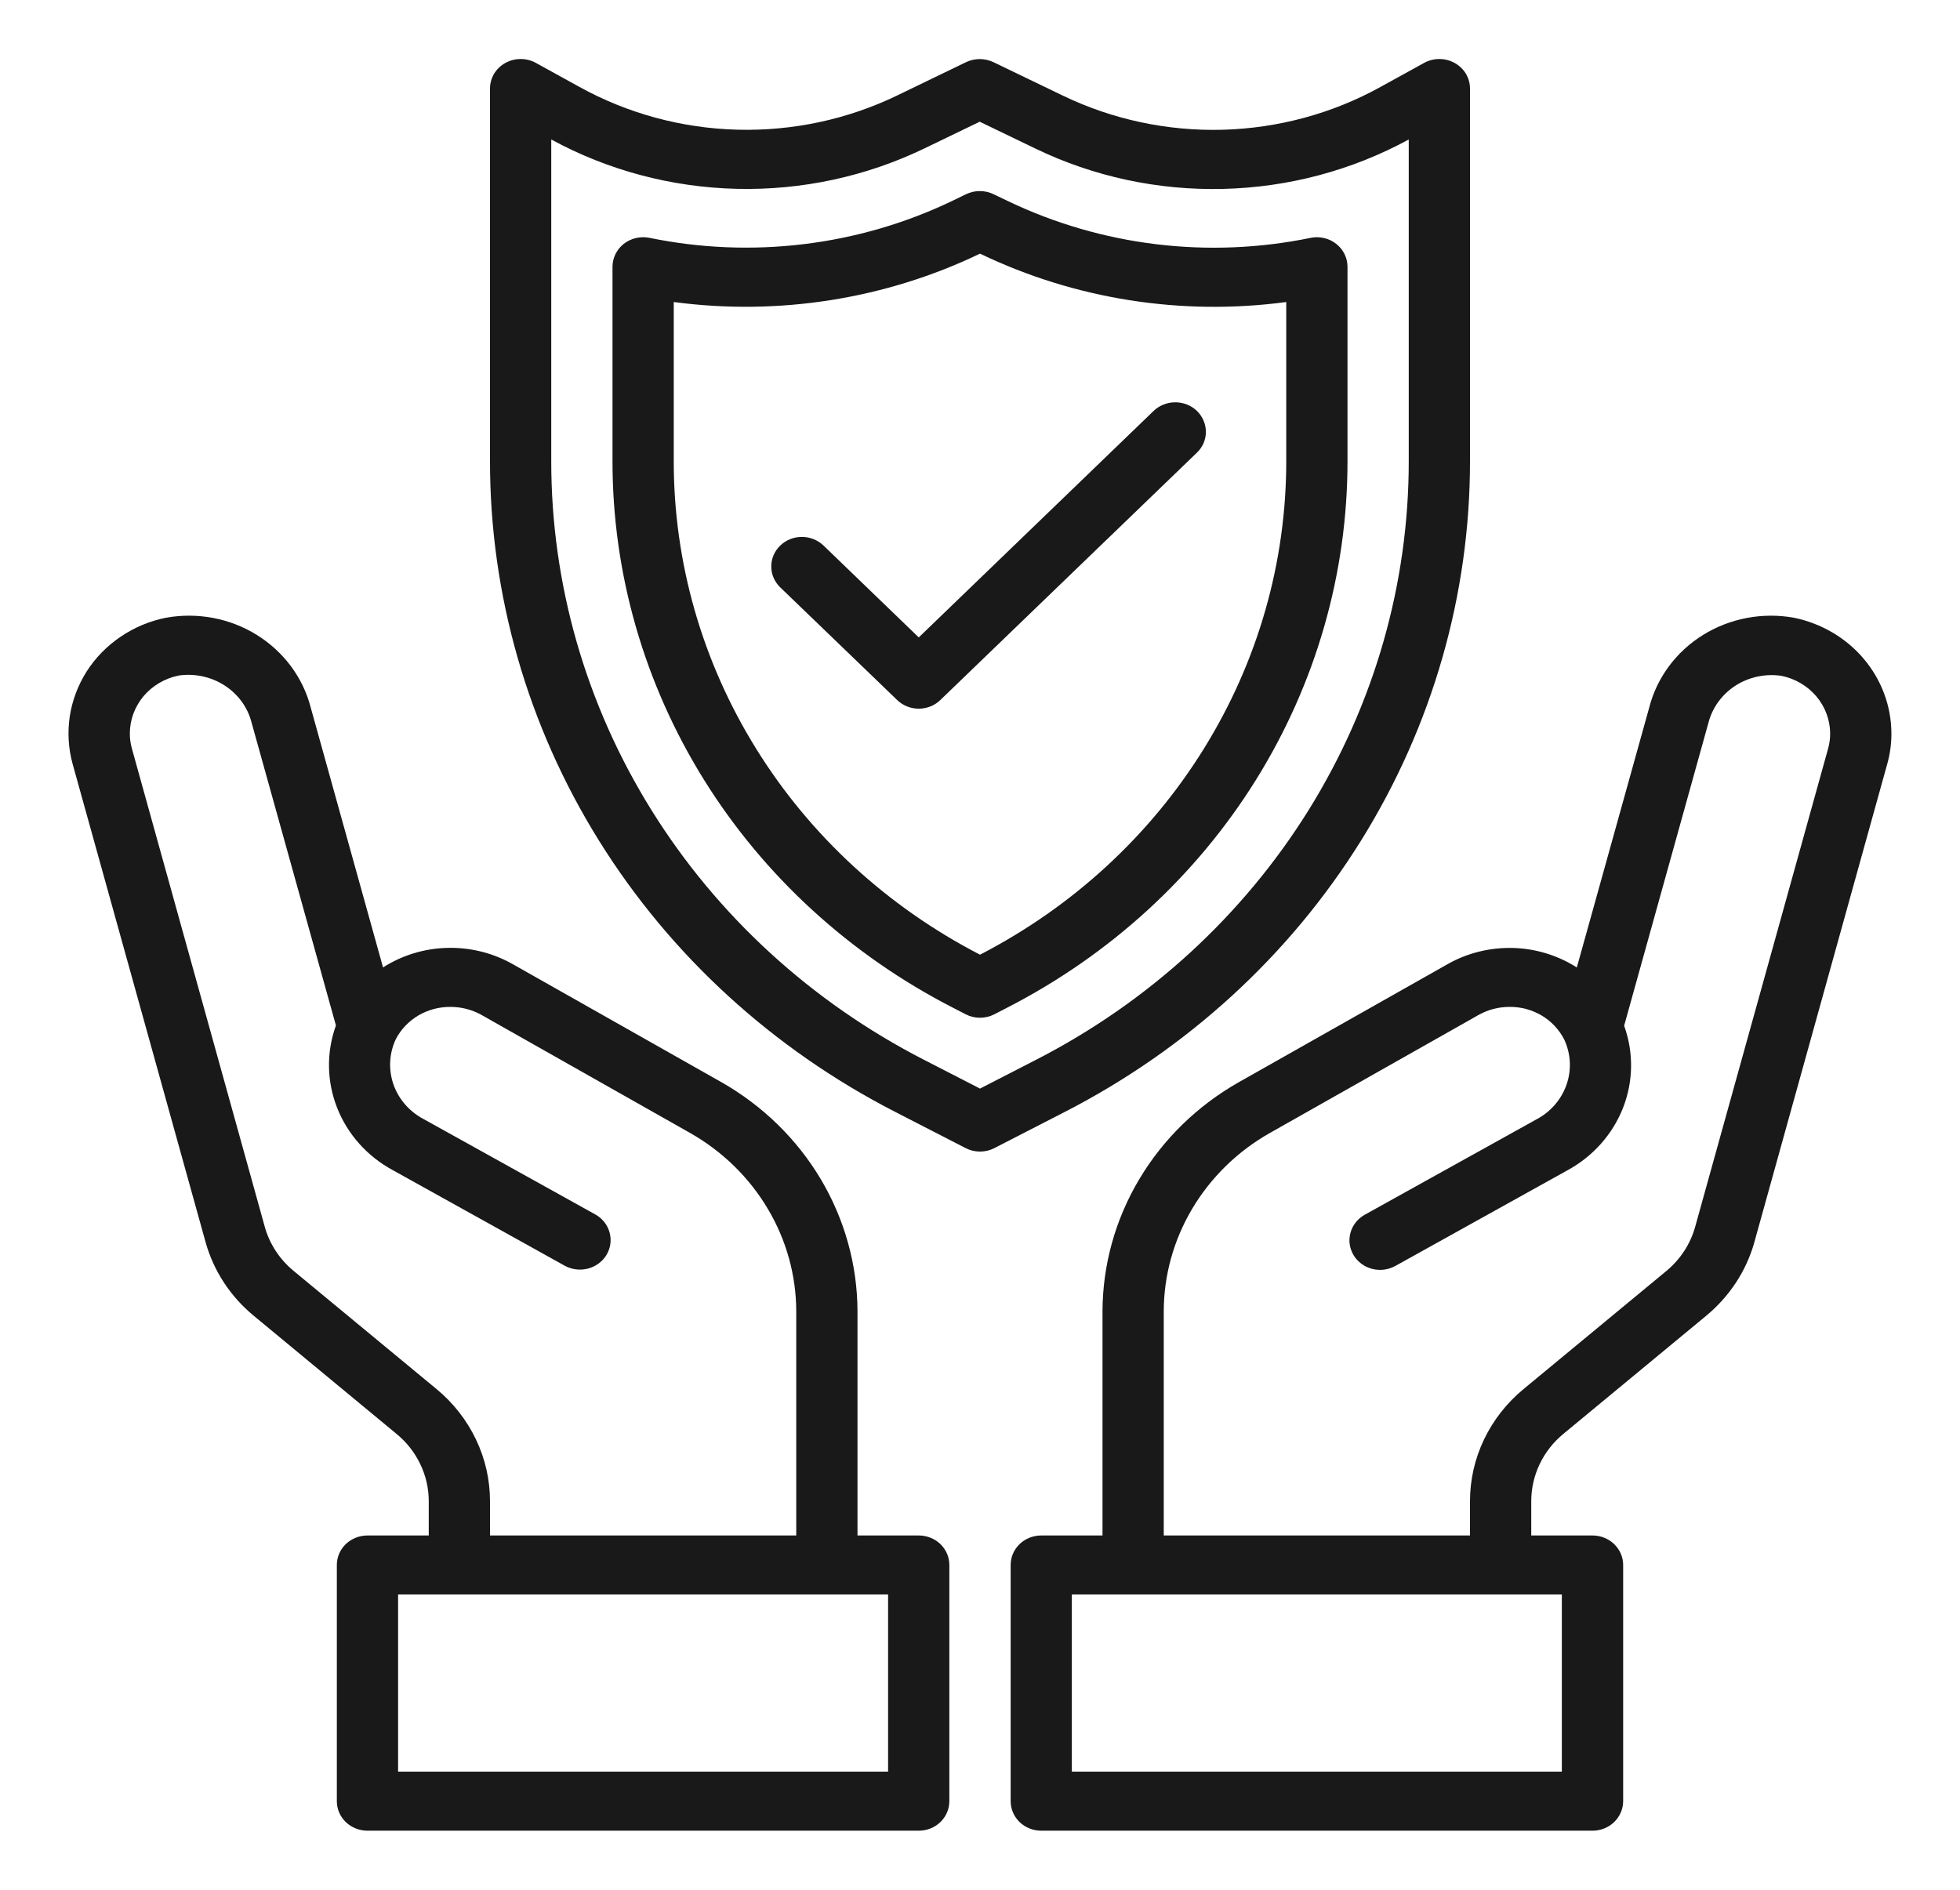
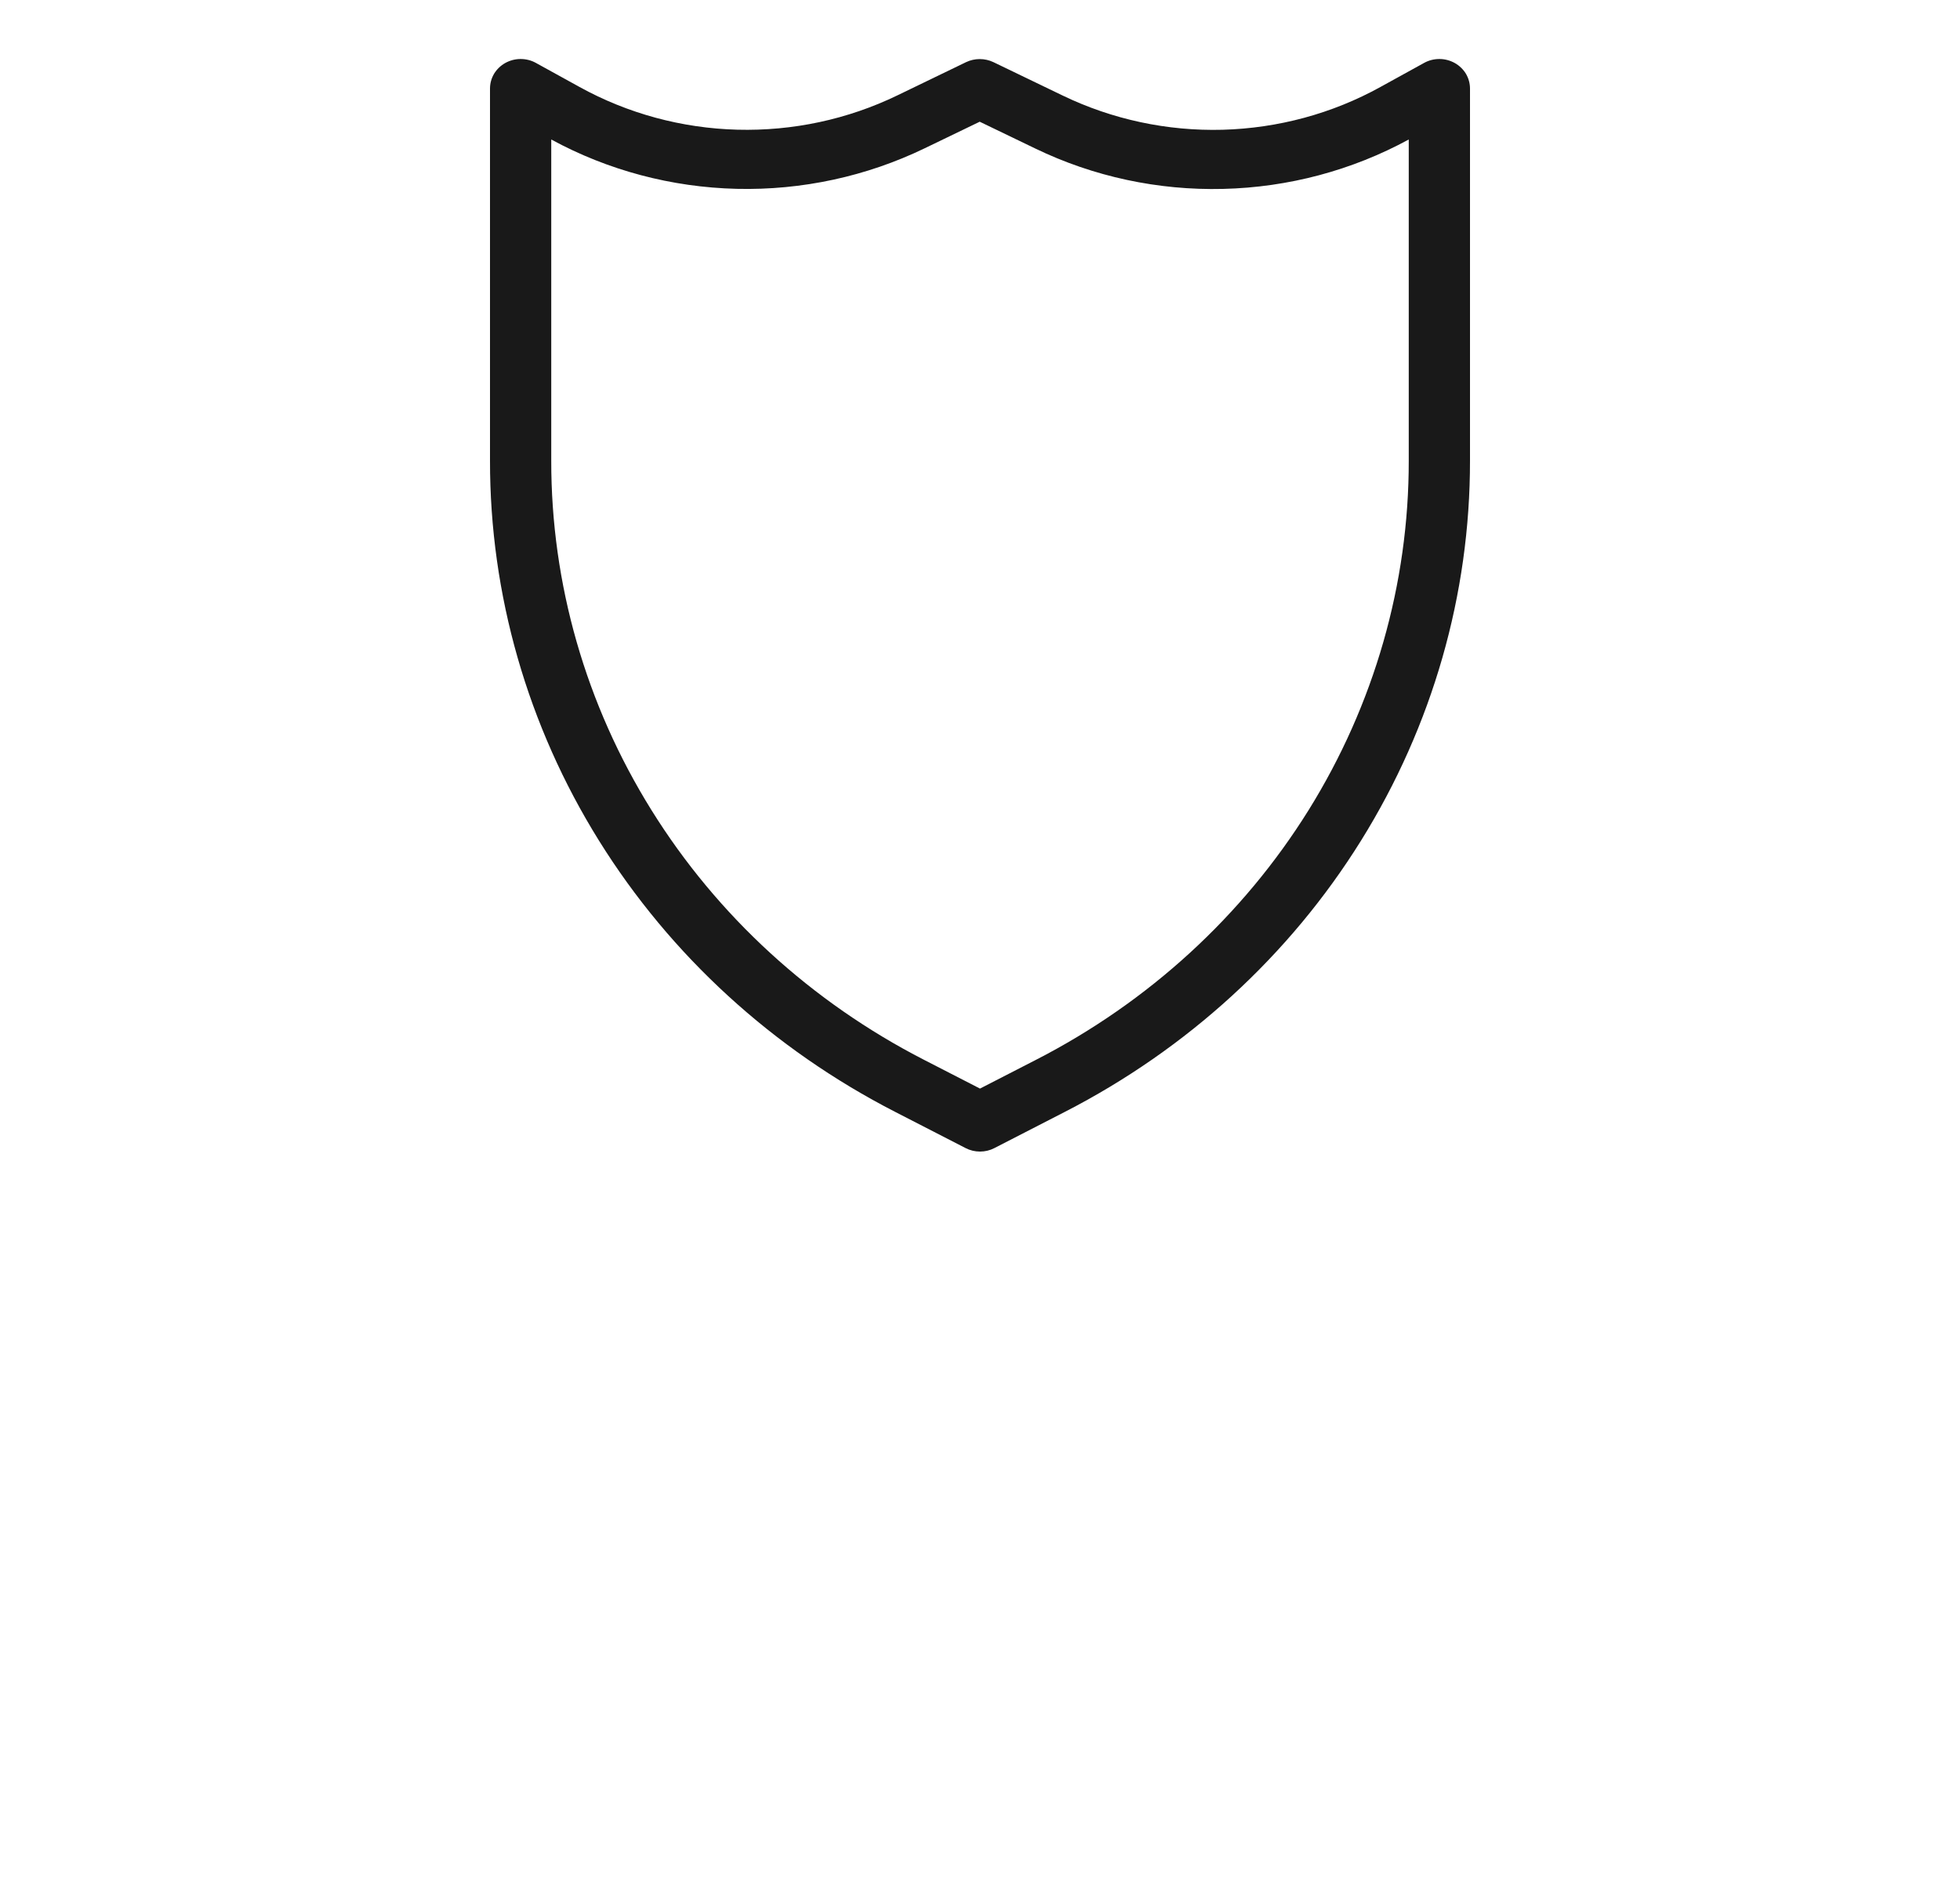
<svg xmlns="http://www.w3.org/2000/svg" width="28" height="27" viewBox="0 0 28 27" fill="none">
  <g clip-path="url(#clip0_207_56)">
-     <path d="M25.629 8.826C25.18 8.745 24.715 8.833 24.33 9.071C23.945 9.31 23.669 9.682 23.56 10.11L22.526 13.823C22.256 13.65 21.94 13.553 21.616 13.544C21.291 13.535 20.97 13.613 20.689 13.77L17.697 15.462C17.106 15.797 16.615 16.276 16.274 16.85C15.932 17.424 15.752 18.074 15.75 18.736V21.938H14.875C14.759 21.938 14.648 21.982 14.566 22.061C14.484 22.14 14.438 22.247 14.438 22.359V25.734C14.438 25.846 14.484 25.954 14.566 26.033C14.648 26.112 14.759 26.156 14.875 26.156H22.75C22.866 26.156 22.977 26.112 23.059 26.033C23.141 25.954 23.188 25.846 23.188 25.734V22.359C23.188 22.247 23.141 22.14 23.059 22.061C22.977 21.982 22.866 21.938 22.75 21.938H21.875V21.448C21.875 21.265 21.916 21.085 21.995 20.919C22.074 20.753 22.189 20.606 22.333 20.487L24.373 18.8C24.708 18.523 24.949 18.156 25.063 17.745L26.961 10.914C27.001 10.771 27.021 10.623 27.02 10.475C27.018 10.088 26.879 9.714 26.626 9.414C26.373 9.114 26.021 8.907 25.629 8.826ZM22.312 25.312H15.312V22.781H22.312V25.312ZM26.116 10.695L24.217 17.527C24.149 17.773 24.005 17.994 23.804 18.16L21.764 19.847C21.524 20.045 21.332 20.291 21.2 20.567C21.068 20.843 21 21.144 21 21.448V21.938H16.625V18.736C16.626 18.222 16.766 17.716 17.032 17.269C17.297 16.823 17.678 16.45 18.138 16.189L21.126 14.499C21.259 14.425 21.41 14.386 21.564 14.386C21.726 14.384 21.885 14.427 22.024 14.509C22.162 14.591 22.273 14.71 22.345 14.85C22.441 15.054 22.453 15.285 22.379 15.497C22.305 15.71 22.151 15.887 21.947 15.994L19.497 17.355C19.447 17.383 19.403 17.42 19.368 17.464C19.333 17.508 19.308 17.558 19.293 17.611C19.278 17.665 19.274 17.721 19.281 17.776C19.289 17.831 19.308 17.884 19.336 17.932C19.365 17.98 19.403 18.022 19.449 18.056C19.494 18.09 19.546 18.114 19.602 18.129C19.657 18.143 19.715 18.147 19.772 18.14C19.829 18.132 19.884 18.114 19.934 18.087L22.384 16.725C22.751 16.528 23.034 16.212 23.184 15.834C23.334 15.455 23.34 15.038 23.202 14.655L24.405 10.331C24.46 10.113 24.598 9.922 24.791 9.797C24.985 9.672 25.22 9.622 25.45 9.656C25.645 9.696 25.82 9.799 25.947 9.948C26.073 10.097 26.143 10.283 26.145 10.475C26.146 10.549 26.136 10.623 26.116 10.695Z" fill="#191919" />
-     <path d="M13.125 21.938H12.25V18.736C12.248 18.075 12.068 17.425 11.727 16.85C11.386 16.276 10.896 15.797 10.305 15.461L7.31 13.767C7.028 13.611 6.707 13.533 6.383 13.543C6.058 13.552 5.743 13.649 5.472 13.822L4.439 10.109C4.329 9.681 4.053 9.31 3.668 9.071C3.284 8.832 2.819 8.745 2.369 8.826C2.136 8.873 1.916 8.966 1.722 9.098C1.527 9.23 1.363 9.398 1.238 9.593C1.114 9.789 1.032 10.006 0.997 10.233C0.963 10.46 0.976 10.691 1.037 10.913L2.936 17.744C3.05 18.155 3.29 18.523 3.625 18.799L5.665 20.487C5.809 20.605 5.925 20.753 6.004 20.919C6.084 21.085 6.125 21.265 6.125 21.448V21.938H5.25C5.134 21.938 5.023 21.982 4.94 22.061C4.858 22.14 4.812 22.247 4.812 22.359V25.734C4.812 25.846 4.858 25.954 4.94 26.033C5.023 26.112 5.134 26.156 5.25 26.156H13.125C13.241 26.156 13.352 26.112 13.434 26.033C13.516 25.954 13.562 25.846 13.562 25.734V22.359C13.562 22.247 13.516 22.14 13.434 22.061C13.352 21.982 13.241 21.938 13.125 21.938ZM6.236 19.846L4.196 18.159C3.995 17.993 3.85 17.773 3.782 17.526L1.884 10.694C1.864 10.623 1.854 10.549 1.855 10.475C1.856 10.282 1.926 10.095 2.052 9.945C2.179 9.796 2.355 9.692 2.551 9.652C2.781 9.618 3.016 9.669 3.209 9.794C3.403 9.919 3.54 10.109 3.595 10.327L4.799 14.651C4.661 15.034 4.667 15.451 4.817 15.83C4.966 16.208 5.249 16.524 5.616 16.721L8.066 18.083C8.167 18.139 8.287 18.154 8.399 18.125C8.511 18.096 8.607 18.025 8.665 17.928C8.723 17.831 8.738 17.716 8.708 17.608C8.678 17.499 8.605 17.407 8.504 17.351L6.054 15.99C5.85 15.883 5.695 15.706 5.621 15.494C5.547 15.281 5.559 15.05 5.655 14.846C5.727 14.707 5.839 14.59 5.977 14.508C6.115 14.427 6.274 14.385 6.435 14.386C6.588 14.386 6.738 14.424 6.87 14.496L9.862 16.189C10.322 16.451 10.703 16.823 10.968 17.27C11.234 17.716 11.374 18.222 11.375 18.736V21.938H7V21.448C7 21.144 6.932 20.843 6.8 20.567C6.668 20.29 6.476 20.044 6.236 19.846ZM12.687 25.312H5.687V22.781H12.687V25.312Z" fill="#191919" />
    <path d="M21 6.581V1.266C21 1.191 20.98 1.119 20.942 1.054C20.903 0.99 20.848 0.937 20.782 0.9C20.715 0.863 20.64 0.843 20.563 0.843C20.486 0.843 20.41 0.862 20.344 0.899L19.72 1.243C19.033 1.623 18.259 1.832 17.467 1.854C16.675 1.875 15.89 1.707 15.181 1.365L14.192 0.888C14.131 0.859 14.064 0.844 13.996 0.844C13.929 0.844 13.862 0.859 13.801 0.888L12.819 1.363C12.11 1.706 11.325 1.874 10.533 1.853C9.74 1.832 8.966 1.622 8.278 1.242L7.656 0.899C7.59 0.862 7.514 0.843 7.437 0.843C7.36 0.843 7.285 0.863 7.218 0.9C7.152 0.937 7.097 0.99 7.058 1.054C7.02 1.119 7 1.191 7 1.266V6.581C6.998 8.493 7.536 10.37 8.556 12.009C9.576 13.649 11.04 14.989 12.79 15.887L13.794 16.403C13.857 16.436 13.928 16.453 14 16.453C14.072 16.453 14.143 16.436 14.206 16.403L15.21 15.887C16.96 14.989 18.424 13.649 19.444 12.009C20.464 10.37 21.002 8.493 21 6.581ZM14 15.553L13.202 15.143C11.592 14.317 10.245 13.083 9.307 11.575C8.368 10.067 7.873 8.34 7.875 6.581V1.993C8.685 2.434 9.595 2.676 10.526 2.698C11.456 2.72 12.377 2.521 13.209 2.119L13.996 1.739L14.79 2.122C15.622 2.524 16.544 2.722 17.474 2.699C18.405 2.677 19.315 2.434 20.125 1.993V6.581C20.127 8.34 19.632 10.067 18.694 11.575C17.755 13.083 16.408 14.317 14.798 15.143L14 15.553Z" fill="#191919" />
-     <path d="M19.25 3.811C19.25 3.748 19.235 3.686 19.207 3.629C19.179 3.572 19.138 3.522 19.087 3.483C19.037 3.443 18.977 3.415 18.914 3.401C18.85 3.386 18.784 3.385 18.72 3.399C17.26 3.699 15.738 3.514 14.401 2.874L14.194 2.775C14.133 2.745 14.066 2.73 13.997 2.73C13.929 2.73 13.862 2.745 13.8 2.775L13.598 2.873C12.261 3.513 10.738 3.698 9.278 3.398C9.214 3.385 9.148 3.386 9.085 3.401C9.022 3.416 8.962 3.444 8.912 3.483C8.861 3.523 8.821 3.573 8.793 3.629C8.765 3.686 8.75 3.748 8.75 3.811V6.581C8.748 8.187 9.2 9.764 10.057 11.141C10.914 12.518 12.144 13.644 13.614 14.398L13.794 14.491C13.857 14.524 13.928 14.541 14 14.541C14.072 14.541 14.142 14.524 14.206 14.491L14.386 14.398C15.856 13.644 17.086 12.518 17.943 11.141C18.8 9.764 19.252 8.187 19.25 6.581V3.811ZM18.375 6.581C18.377 8.03 17.971 9.451 17.2 10.694C16.43 11.938 15.324 12.956 14 13.64C12.677 12.956 11.57 11.938 10.8 10.694C10.029 9.451 9.623 8.03 9.625 6.581V4.315C11.119 4.514 12.641 4.275 13.992 3.628L14 3.624L14.011 3.629C15.361 4.276 16.882 4.515 18.375 4.315V6.581Z" fill="#191919" />
-     <path d="M16.475 5.876L13.125 9.107L11.759 7.789C11.677 7.713 11.566 7.67 11.451 7.671C11.337 7.672 11.227 7.716 11.146 7.795C11.065 7.873 11.019 7.979 11.018 8.089C11.017 8.2 11.061 8.306 11.14 8.386L12.816 10.001C12.898 10.081 13.009 10.125 13.125 10.125C13.241 10.125 13.352 10.081 13.434 10.001L17.093 6.473C17.135 6.434 17.169 6.387 17.192 6.336C17.214 6.284 17.227 6.229 17.227 6.173C17.227 6.117 17.216 6.061 17.194 6.01C17.172 5.958 17.14 5.911 17.099 5.871C17.058 5.831 17.009 5.8 16.955 5.779C16.901 5.758 16.844 5.747 16.786 5.748C16.728 5.748 16.67 5.76 16.617 5.782C16.564 5.804 16.515 5.836 16.475 5.876Z" fill="#191919" />
  </g>
  <defs>
    <clipPath id="clip0_207_56">
      <rect width="28" height="27" fill="white" />
    </clipPath>
  </defs>
</svg>